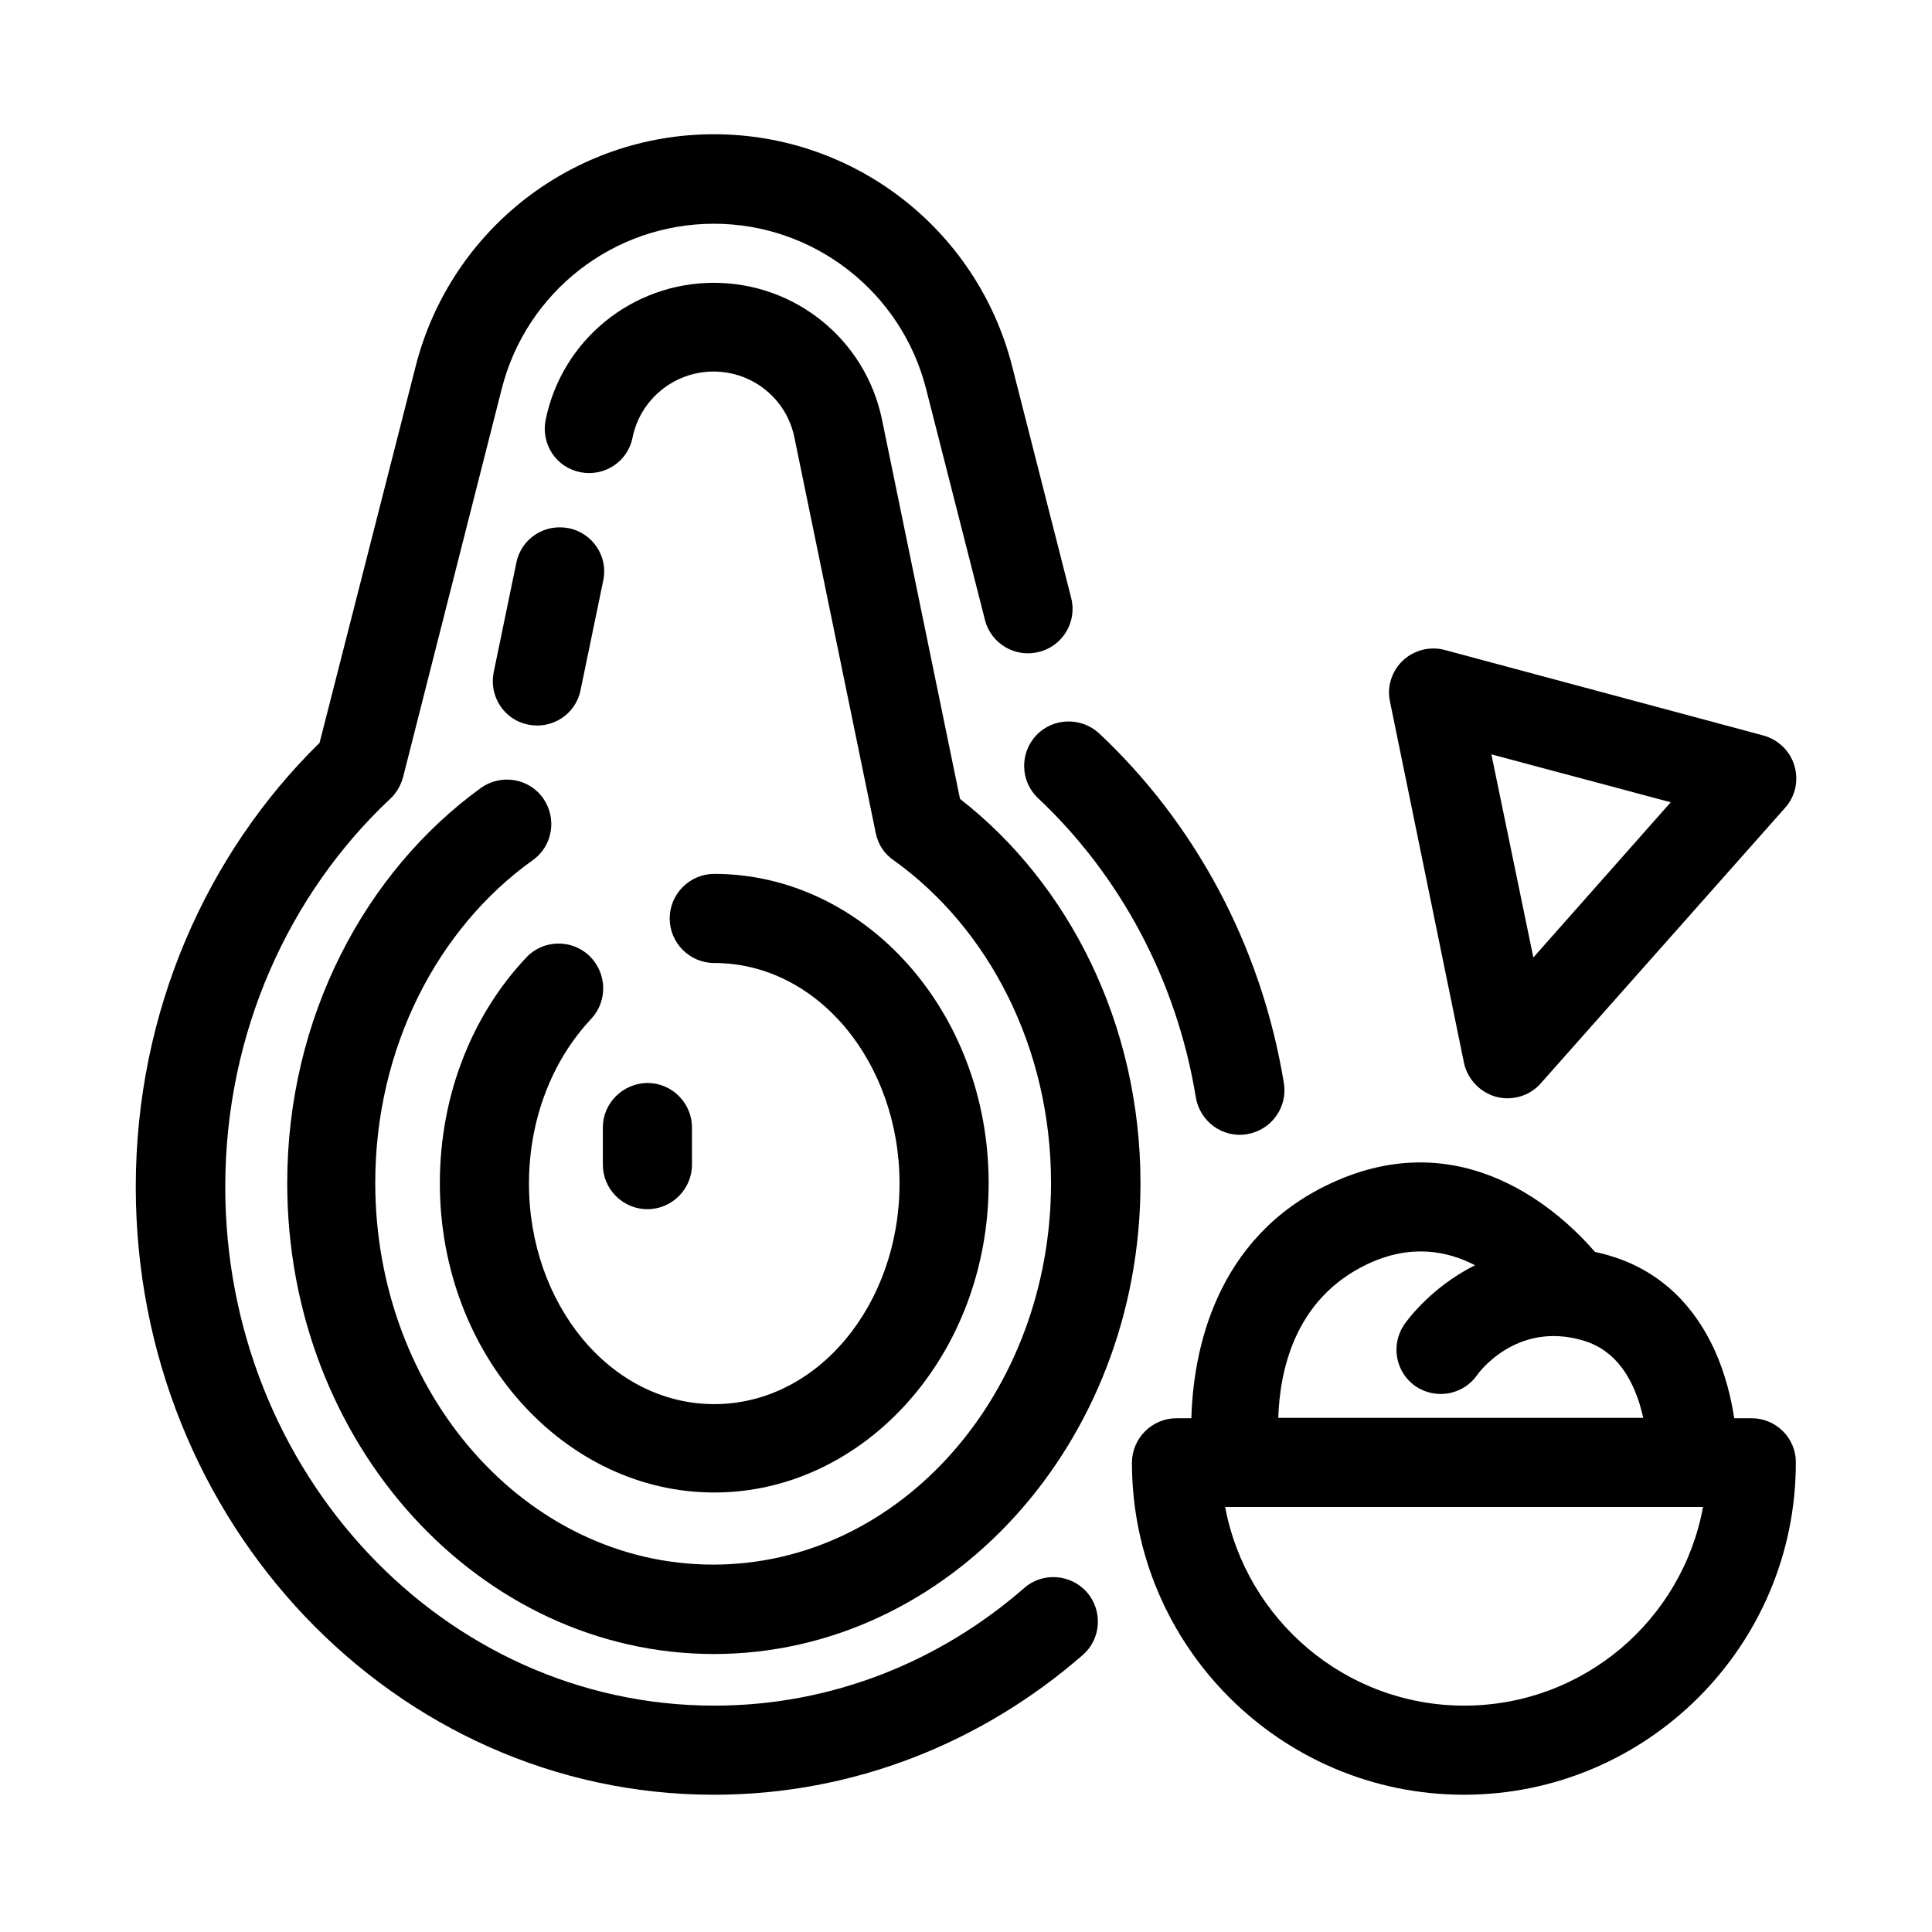
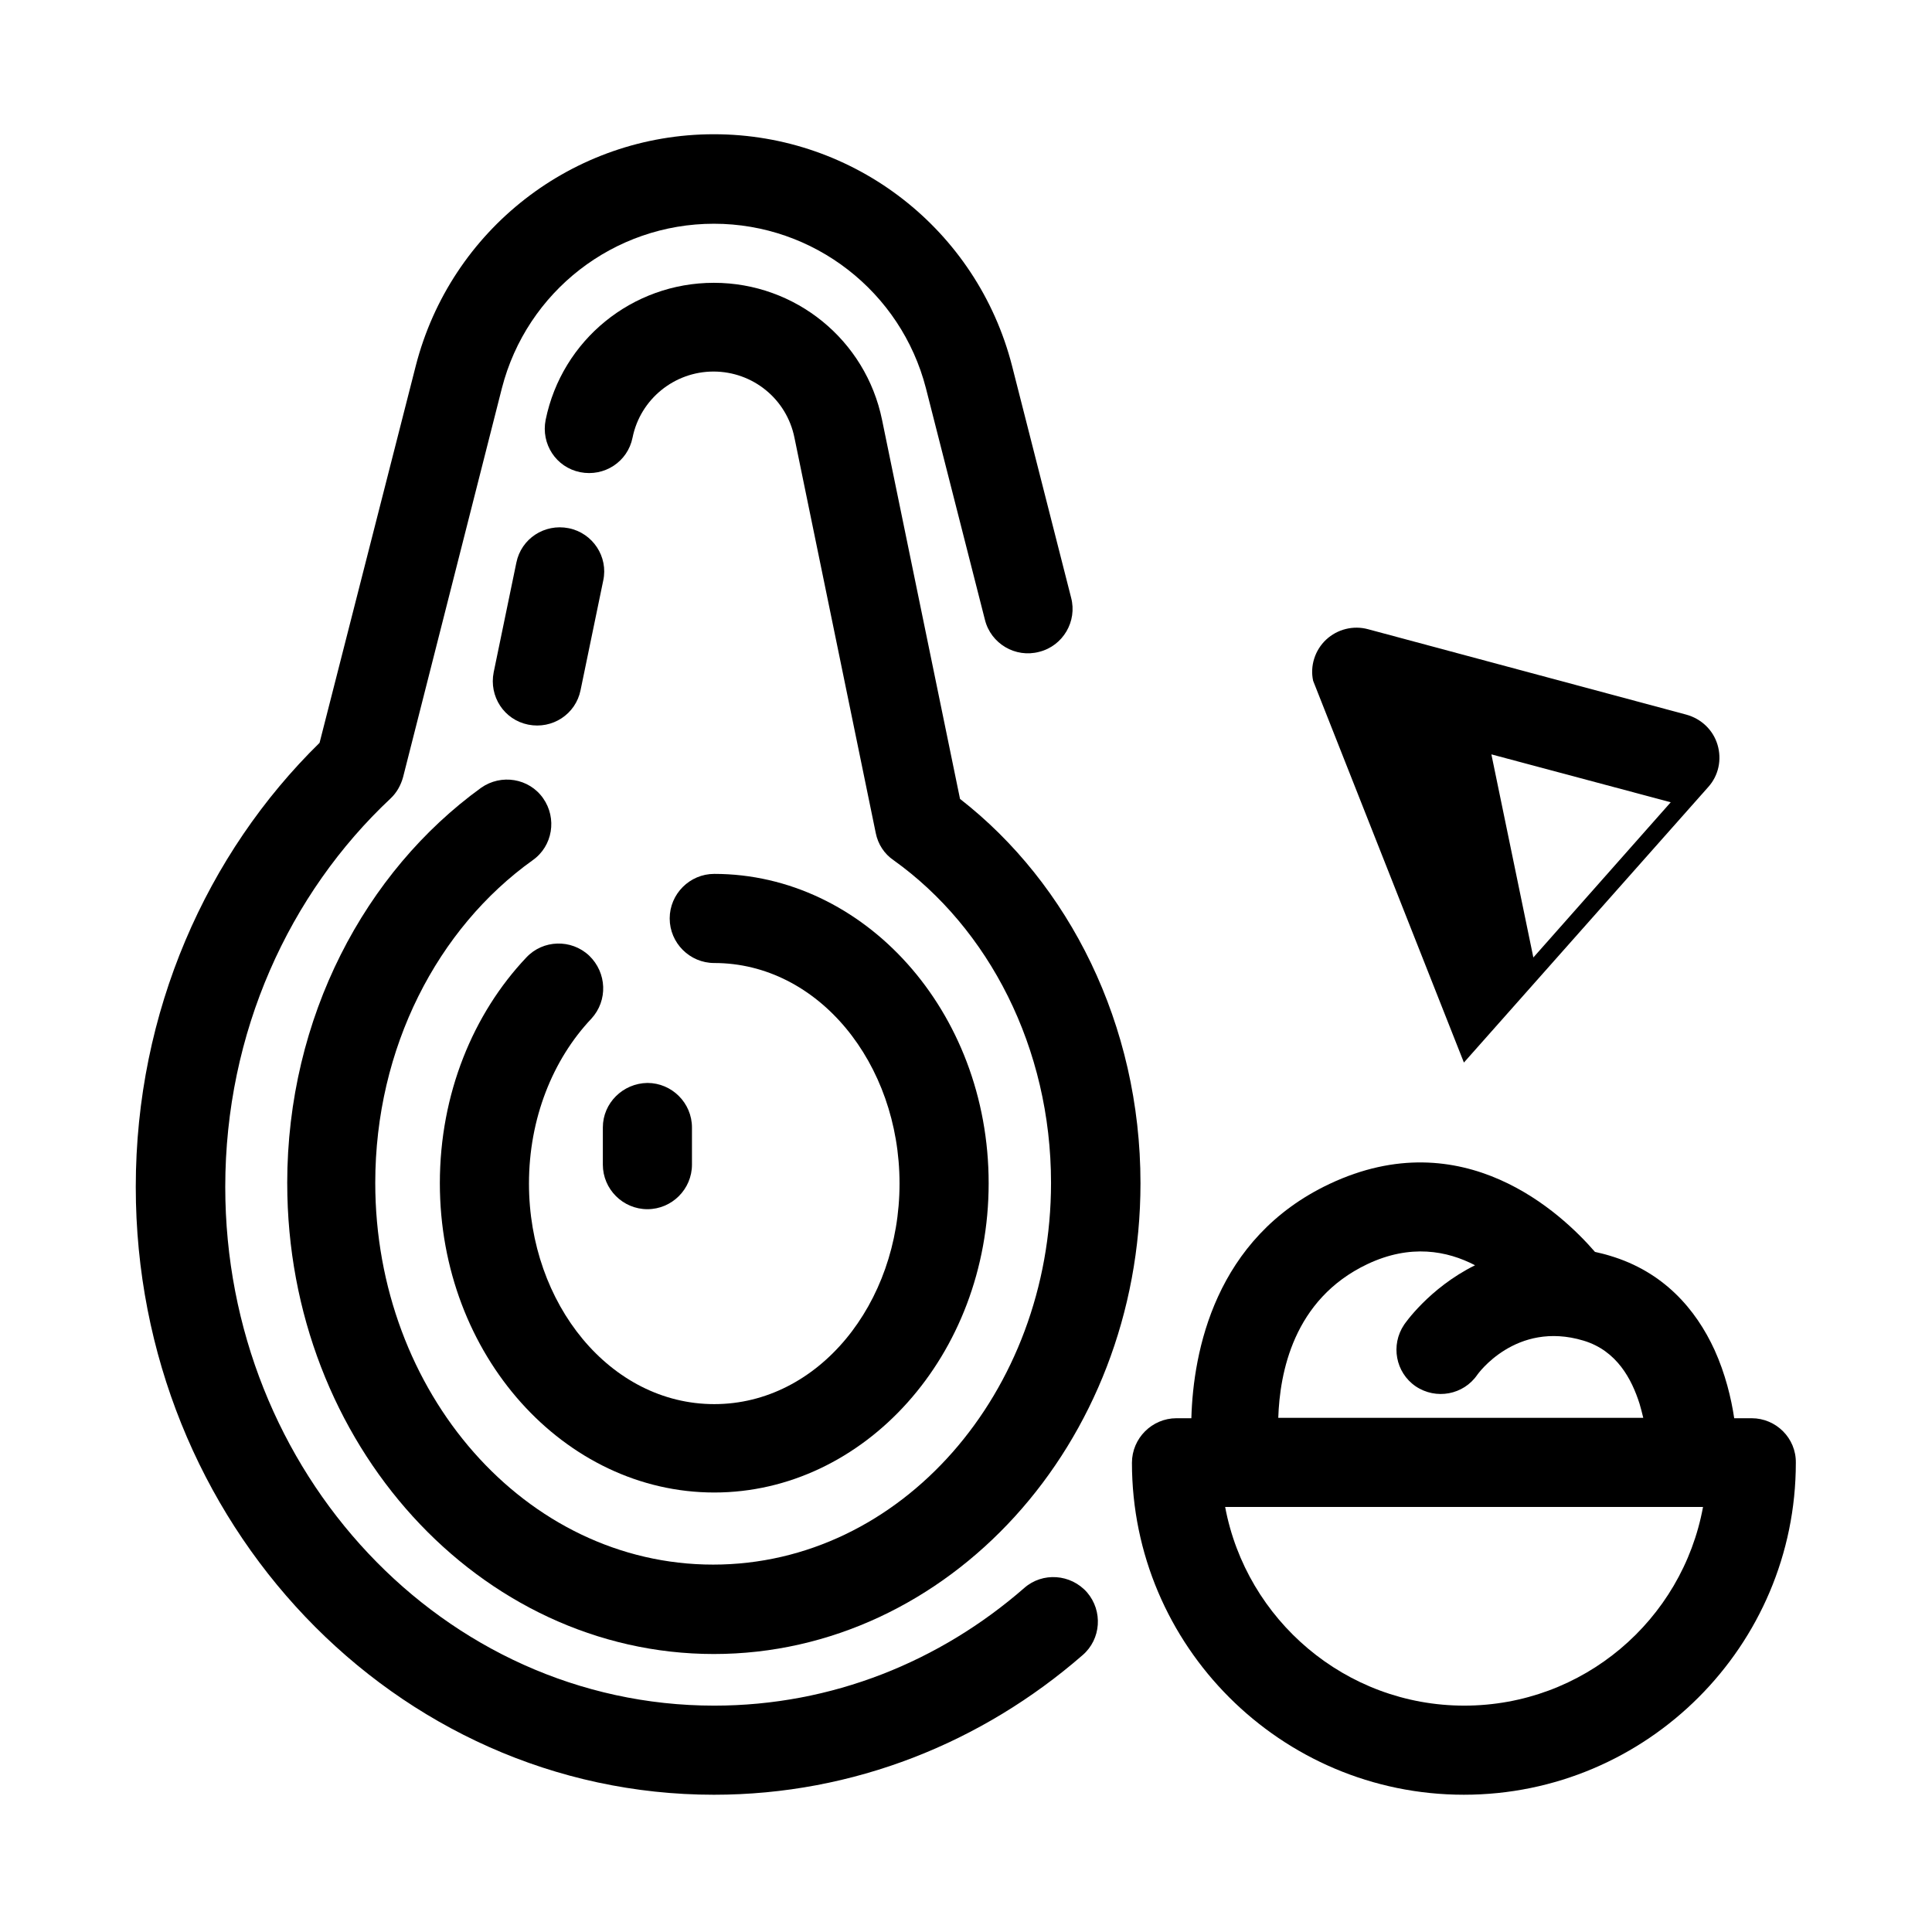
<svg xmlns="http://www.w3.org/2000/svg" fill="#000000" width="800px" height="800px" version="1.1" viewBox="144 144 512 512">
  <g>
-     <path d="m418.6 338.89c-4.43 4.723-4.231 12.203 0.492 16.629 21.551 20.27 36.703 48.02 41.82 79.312 1.082 6.394 7.086 10.824 13.578 9.742 6.394-1.082 10.824-7.086 9.742-13.578-6.004-36.605-23.715-68.98-49.004-92.691-4.723-4.332-12.203-4.137-16.629 0.586" />
    <path d="m415.45 564.82c-22.336 19.484-50.973 31.191-82.164 31.191-71.734 0-129.59-61.797-129.59-137.46 0-40.934 16.926-77.734 43.789-102.93 1.672-1.574 2.754-3.543 3.344-5.707l26.176-103.03c6.594-25.684 29.719-43.59 56.188-43.59s49.594 18.008 56.188 43.59l15.645 61.402c1.574 6.297 8.07 10.137 14.367 8.461 6.297-1.574 10.137-8.07 8.461-14.367l-15.645-61.402c-9.25-36.113-41.723-61.402-79.016-61.402s-69.766 25.289-79.016 61.402l-25.488 99.879c-29.914 29.324-48.707 71.242-48.707 117.69 0 89.051 68.781 161.08 153.21 161.08 37.098 0 71.145-13.875 97.711-37 4.922-4.231 5.41-11.711 1.18-16.629-4.332-4.922-11.809-5.414-16.629-1.18" />
    <path d="m300.12 397.24c-4.723-4.43-12.203-4.231-16.629 0.492-14.07 14.859-22.926 36.113-22.926 59.828 0 45.656 33.062 81.969 72.719 81.969s72.719-36.309 72.719-81.969c0-45.656-33.062-81.969-72.719-81.969-6.496 0-11.809 5.312-11.809 11.809s5.312 11.809 11.809 11.809c27.551 0 49.102 26.566 49.102 58.449 0 31.883-21.551 58.449-49.102 58.449-27.551 0-49.102-26.566-49.102-58.449 0-17.219 6.297-32.867 16.531-43.691 4.426-4.82 4.129-12.199-0.594-16.727" />
    <path d="m303.76 442.8v9.84c0 6.496 5.312 11.809 11.809 11.809 6.496 0 11.809-5.312 11.809-11.809v-9.84c0-6.496-5.312-11.809-11.809-11.809-6.492 0.102-11.809 5.316-11.809 11.809" />
    <path d="m294.71 283.98c-6.394-1.277-12.594 2.754-13.875 9.152l-6.004 29.027c-1.277 6.394 2.754 12.594 9.152 13.875 6.394 1.277 12.594-2.754 13.875-9.152l6.004-29.027c1.375-6.297-2.758-12.594-9.152-13.875" />
    <path d="m220.12 457.56c0 69.176 51.07 124.77 113.06 124.77 61.992 0 113.06-55.598 113.06-124.77 0-42.117-18.992-79.41-47.824-101.84l-20.664-100.46c-4.328-21.16-22.926-36.312-44.574-36.312-21.648 0-40.246 15.152-44.574 36.309-1.277 6.394 2.754 12.594 9.152 13.875 6.394 1.277 12.594-2.754 13.875-9.152 2.066-10.234 11.121-17.516 21.453-17.516 10.43 0 19.387 7.281 21.453 17.516l21.551 104.8c0.59 2.953 2.262 5.512 4.723 7.184 25.191 18.008 41.723 49.691 41.723 85.512 0 55.496-39.754 101.16-89.543 101.16-49.789 0-89.543-45.656-89.543-101.16 0-35.816 16.531-67.504 41.723-85.512 5.312-3.738 6.496-11.121 2.754-16.434-3.738-5.312-11.121-6.496-16.434-2.754-30.711 22.238-51.375 60.812-51.375 104.8" />
    <path d="m532.05 596.01c-31.488 0-57.762-22.73-63.371-52.645h126.64c-5.508 30.012-31.781 52.645-63.27 52.645m-25.68-117c11.414-5.41 21.156-3.543 28.535 0.297-12.301 6.102-18.793 15.742-18.793 15.742-3.641 5.41-2.262 12.695 3.051 16.336 5.41 3.641 12.695 2.262 16.336-3.051 0 0 10.137-14.465 28.141-9.055 8.855 2.656 12.793 10.234 14.859 16.727 0.395 1.277 0.688 2.559 0.984 3.738h-96.727c0.391-11.805 3.93-31.387 23.613-40.734m101.84 40.836h-4.625c-0.789-5.312-2.363-11.809-5.215-18.105-4.922-10.727-13.48-20.762-27.848-24.992-1.277-0.395-2.559-0.688-3.836-0.984-8.953-10.332-34.934-34.734-70.355-18.008-30.406 14.367-36.113 44.477-36.605 62.09h-3.938c-6.496 0-11.809 5.312-11.809 11.809 0 48.512 39.457 87.969 87.969 87.969s87.969-39.457 87.969-87.969c0.102-6.496-5.215-11.809-11.707-11.809" />
-     <path d="m586.76 356.61-36.406 41.133-11.121-53.828zm-54.809 68.977c0.887 4.328 4.231 7.871 8.461 9.055 4.328 1.18 8.953-0.195 11.906-3.543l64.746-73.012c2.754-3.051 3.641-7.281 2.461-11.219-1.18-3.938-4.328-6.887-8.266-7.969l-84.328-22.633c-3.938-1.082-8.168 0-11.121 2.754s-4.328 6.988-3.445 10.922z" />
+     <path d="m586.76 356.61-36.406 41.133-11.121-53.828zm-54.809 68.977l64.746-73.012c2.754-3.051 3.641-7.281 2.461-11.219-1.18-3.938-4.328-6.887-8.266-7.969l-84.328-22.633c-3.938-1.082-8.168 0-11.121 2.754s-4.328 6.988-3.445 10.922z" />
  </g>
</svg>